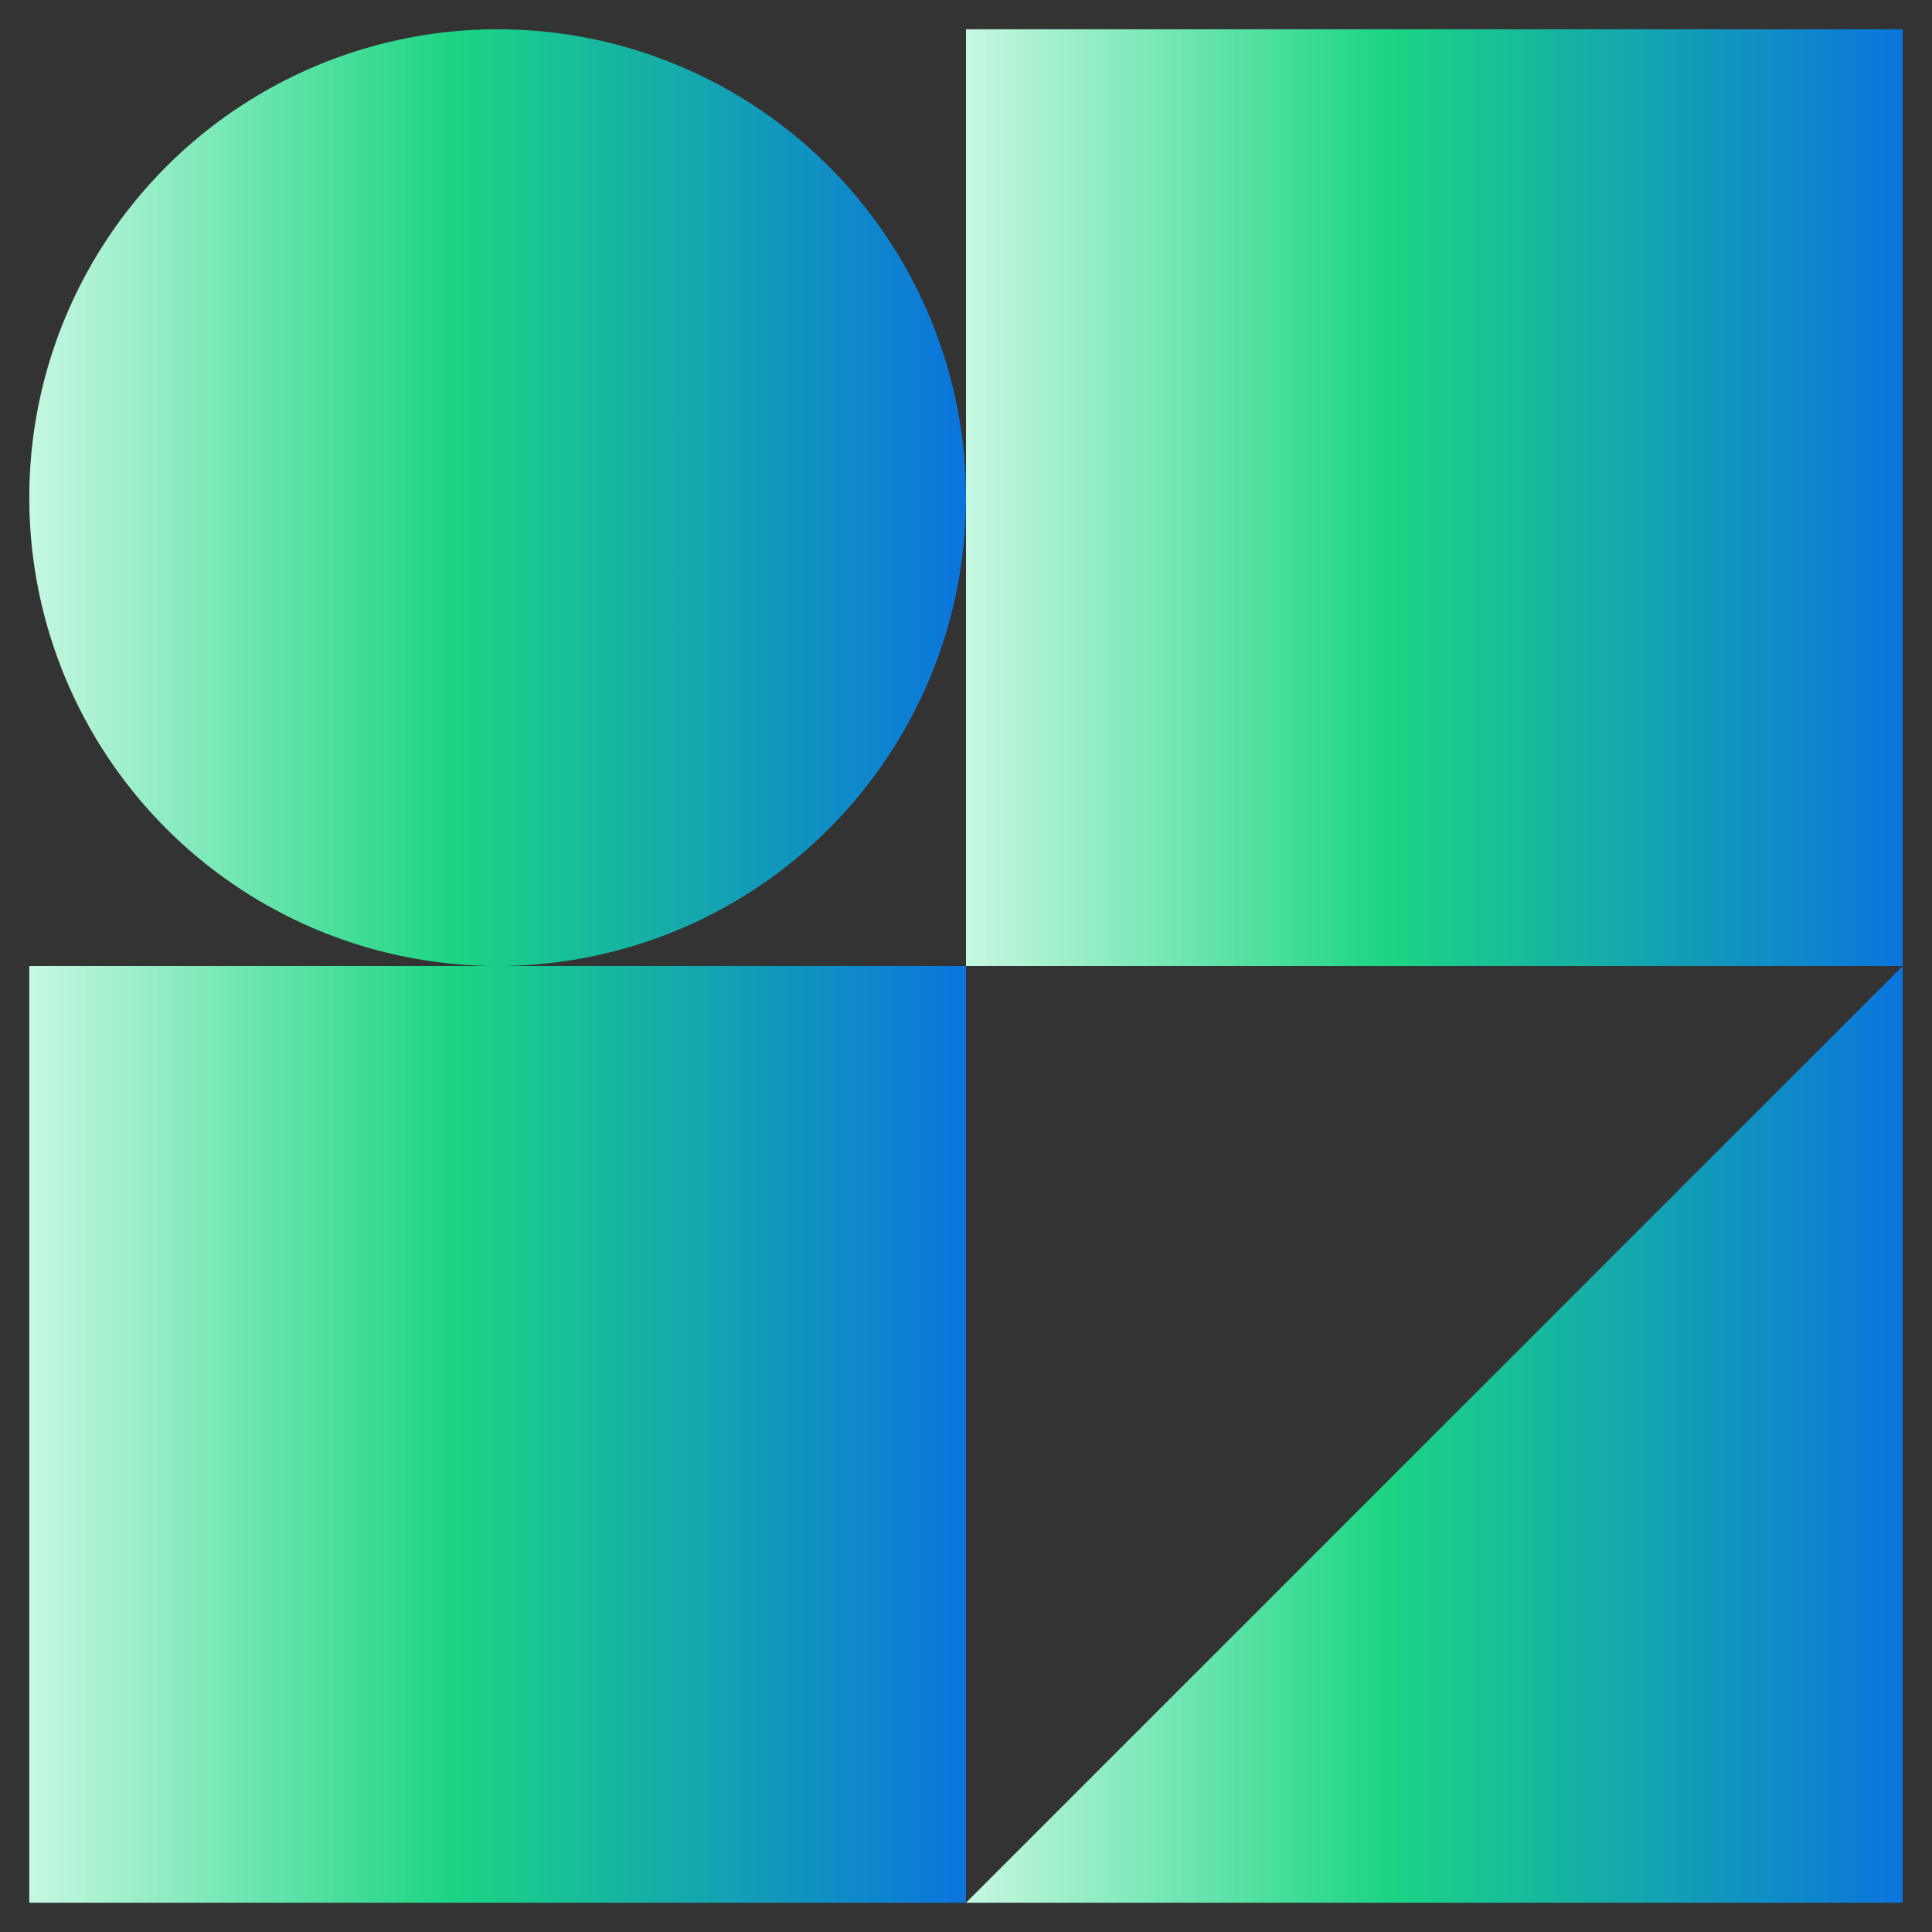
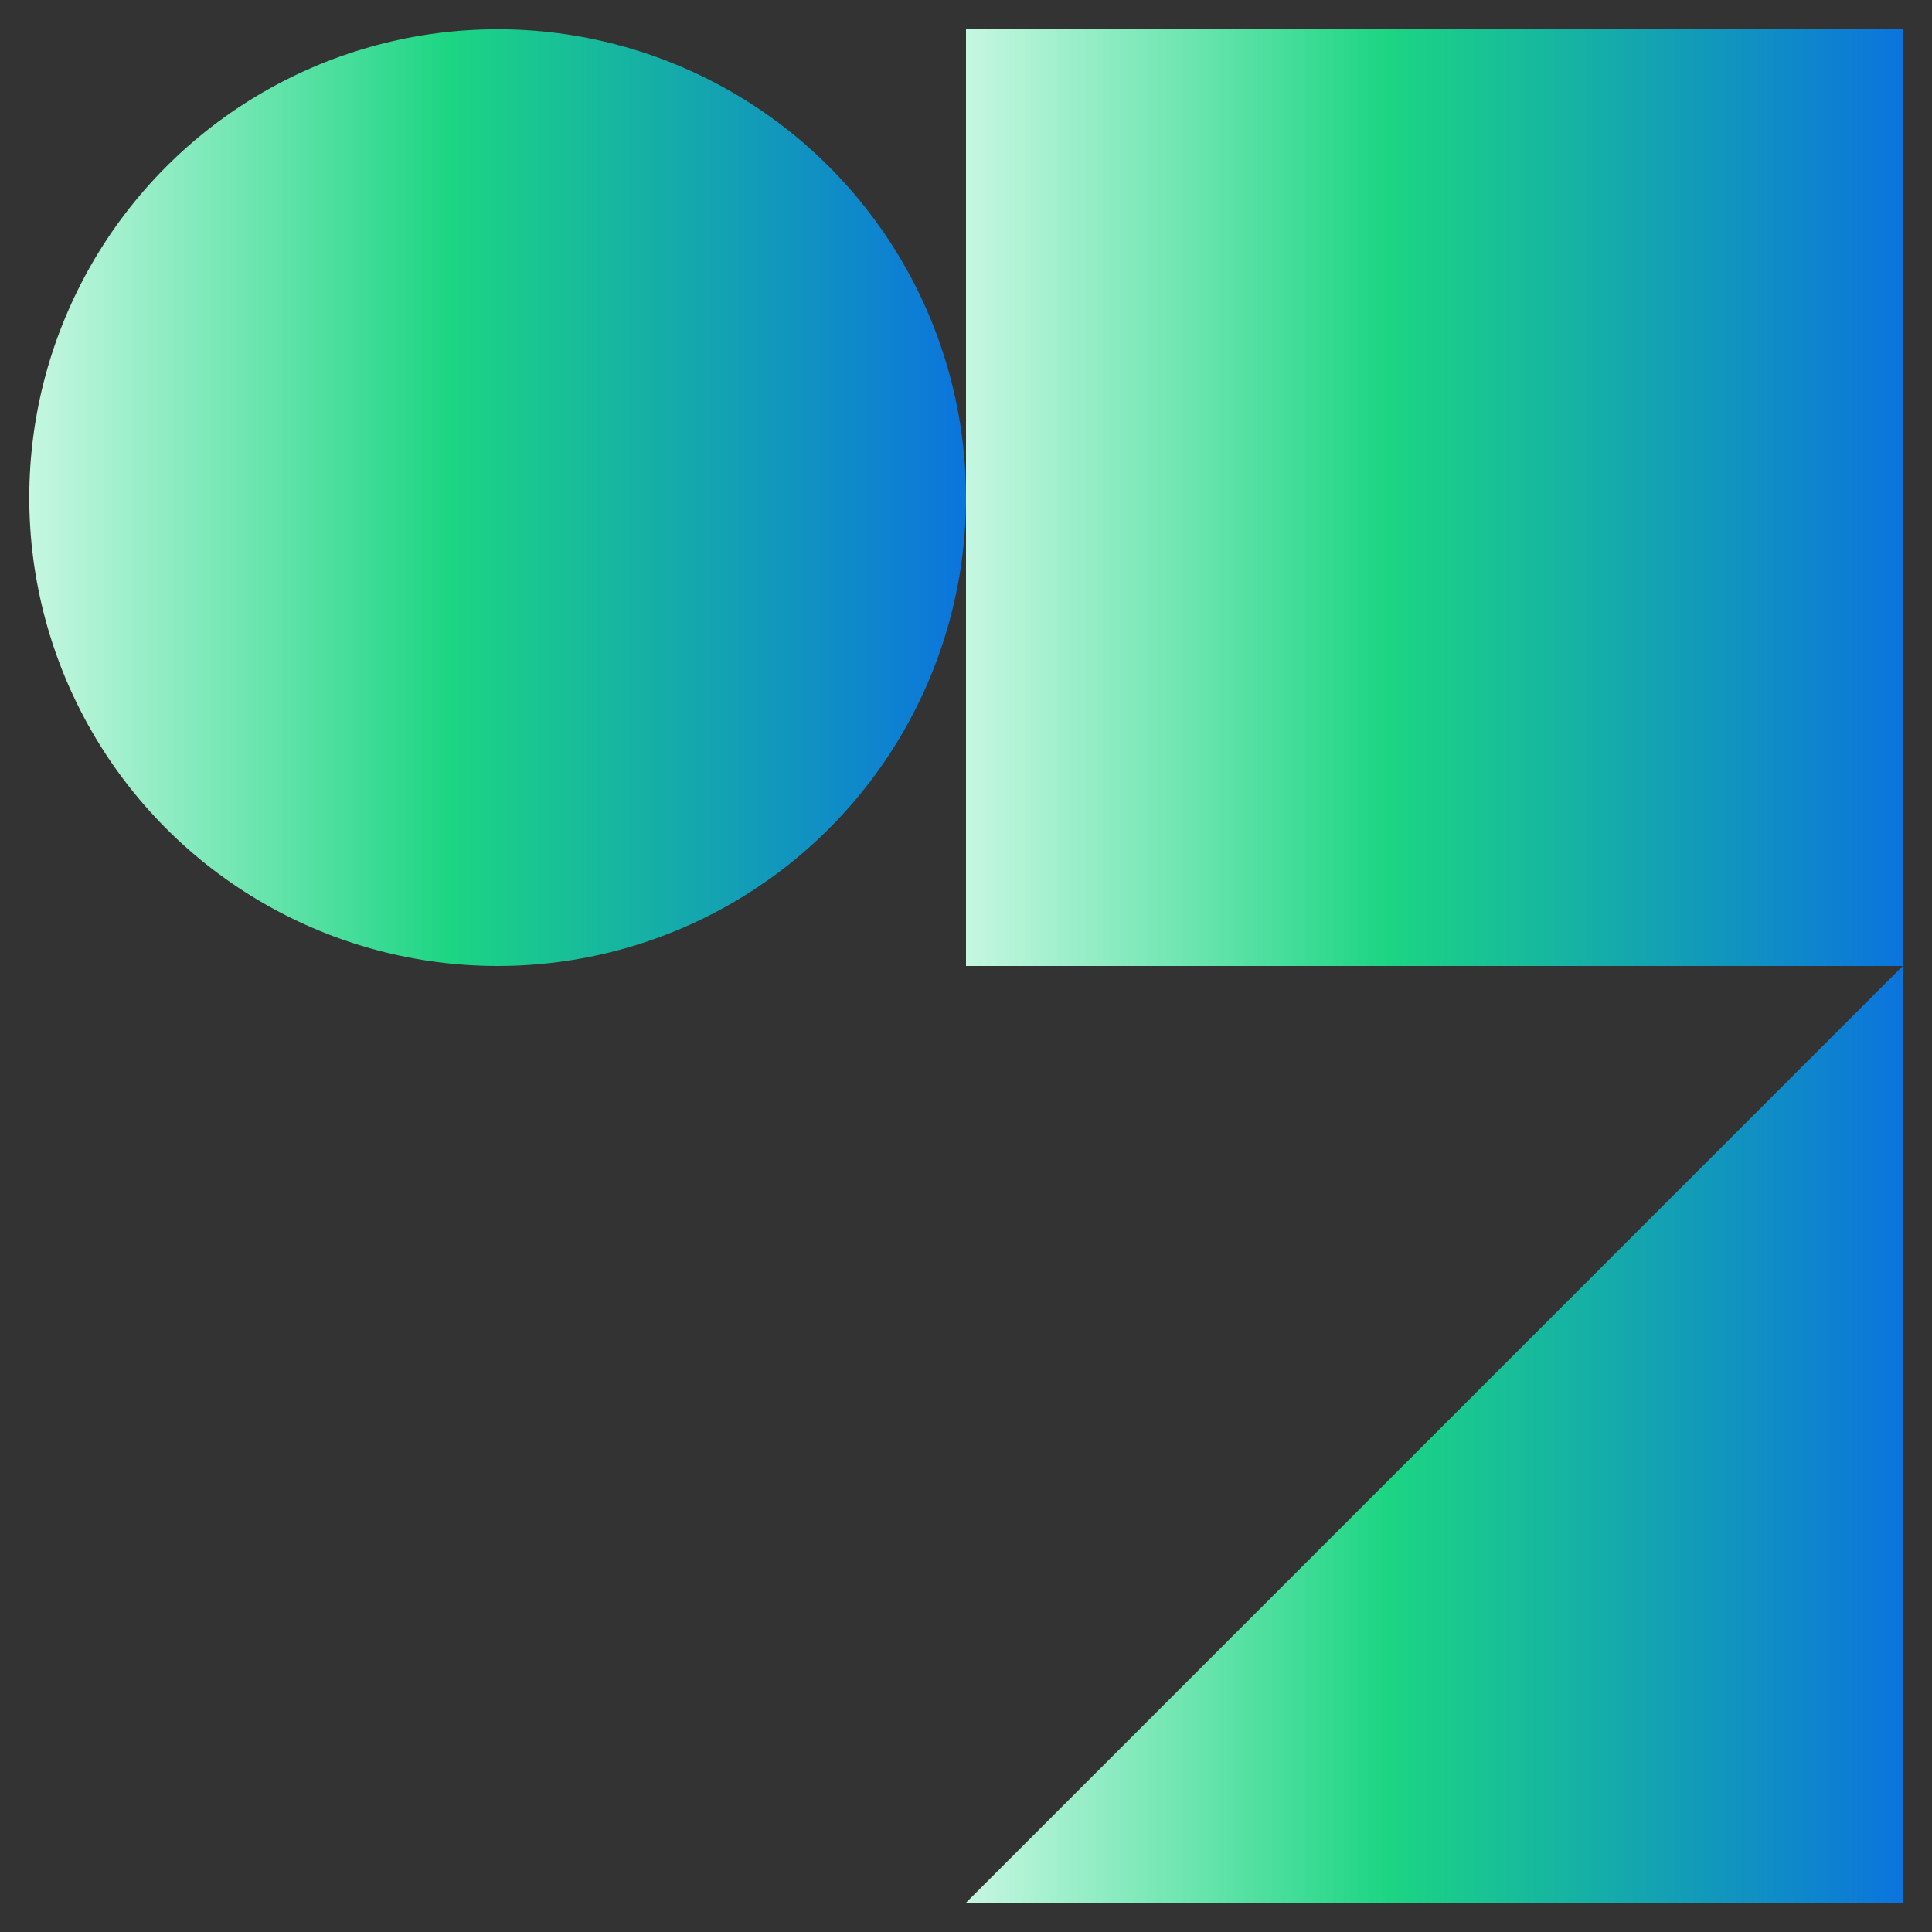
<svg xmlns="http://www.w3.org/2000/svg" xmlns:xlink="http://www.w3.org/1999/xlink" id="Layer_1" viewBox="0 0 66 66">
  <rect x="0" y="0" width="66" height="66" fill="#333333" stroke="none" />
  <defs>
    <linearGradient id="linear-gradient" x1="1" y1="17" x2="33" y2="17" gradientUnits="userSpaceOnUse">
      <stop offset="0" stop-color="#c6f7e1" />
      <stop offset=".45" stop-color="#1cd583" />
      <stop offset="1" stop-color="#0b74dd" />
    </linearGradient>
    <linearGradient id="linear-gradient-2" x1="-1581" y1="241" x2="-1613" y2="241" gradientTransform="translate(1614 -192)" xlink:href="#linear-gradient" />
    <linearGradient id="linear-gradient-3" x1="-1613" y1="273" x2="-1645" y2="273" gradientTransform="translate(1678 -256)" xlink:href="#linear-gradient" />
    <linearGradient id="linear-gradient-4" x1="33" y1="49" x2="65" y2="49" xlink:href="#linear-gradient" />
  </defs>
  <circle cx="17" cy="17" r="16" fill="url(#linear-gradient)" />
-   <rect x="1" y="33" width="32" height="32" transform="translate(34 98) rotate(180)" fill="url(#linear-gradient-2)" />
  <rect x="33" y="1" width="32" height="32" transform="translate(98 34) rotate(180)" fill="url(#linear-gradient-3)" />
  <polygon points="65 33 33 65 65 65 65 33" fill="url(#linear-gradient-4)" />
</svg>